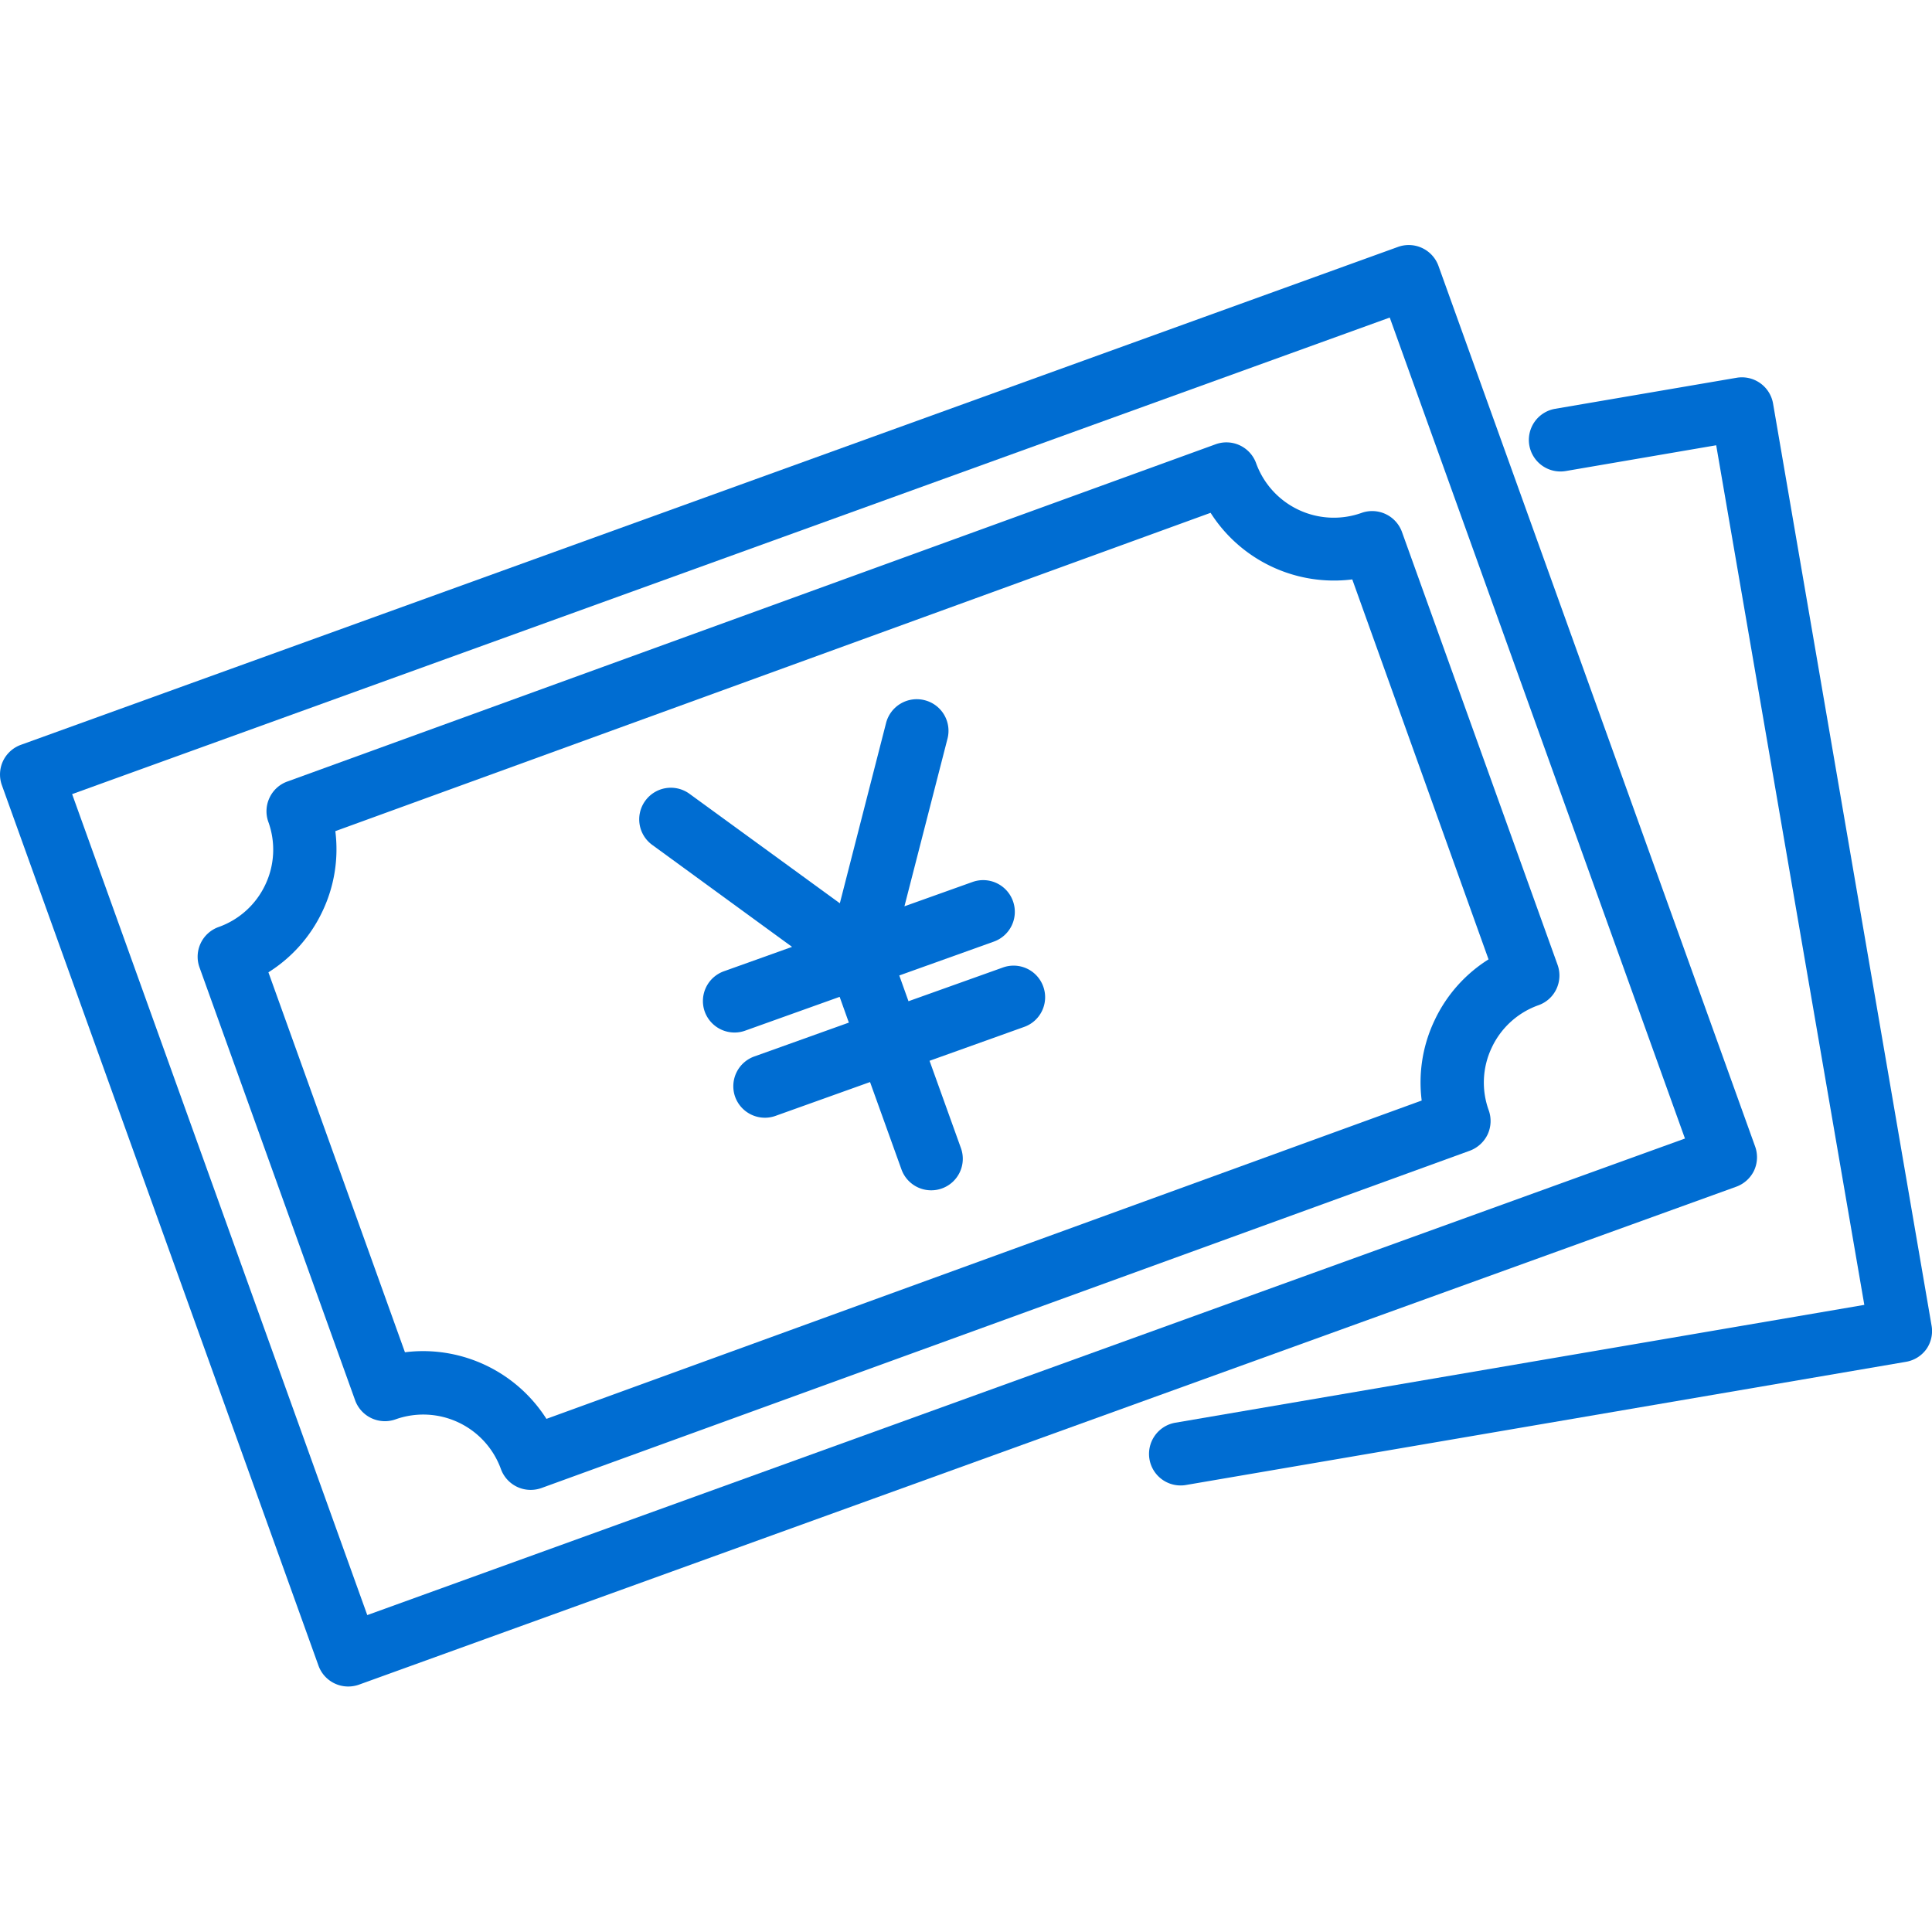
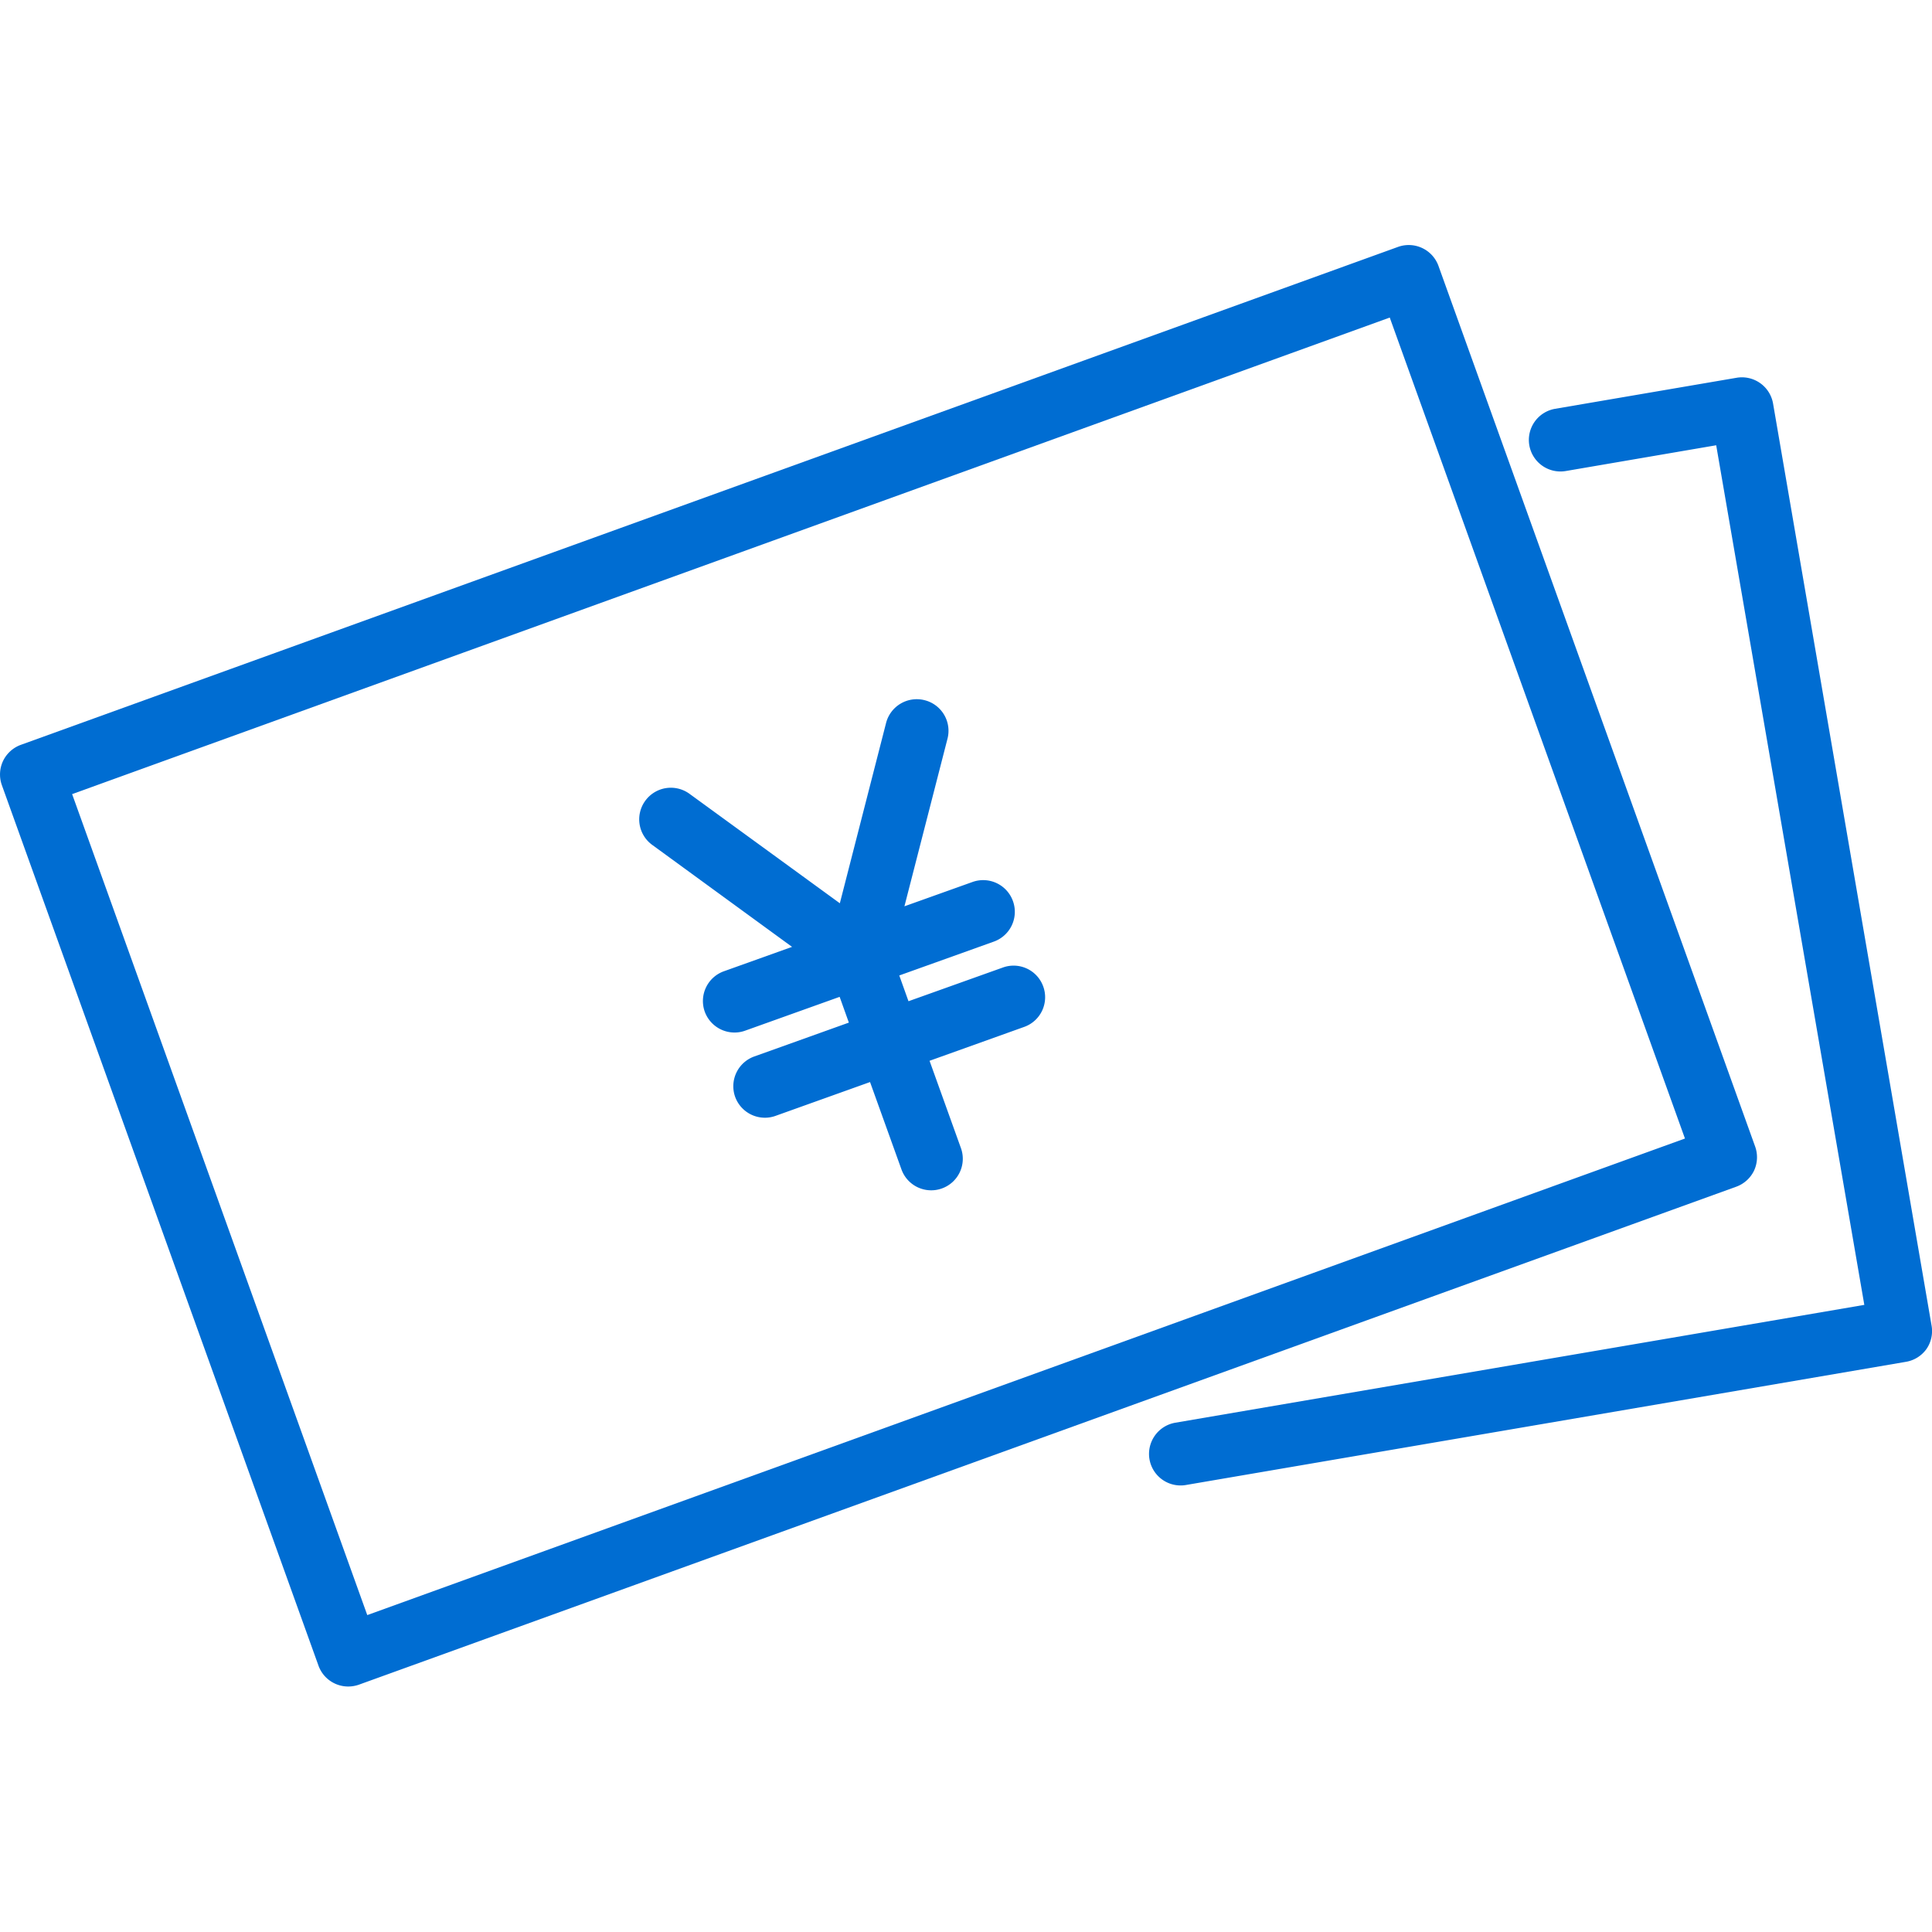
<svg xmlns="http://www.w3.org/2000/svg" id="レフナビアイコン" width="30" height="30" viewBox="0 0 30 30">
  <defs>
    <clipPath id="clip-path">
      <rect id="Rectangle_26200" data-name="Rectangle 26200" width="30" height="30" transform="translate(3627.189 -975.597)" fill="none" />
    </clipPath>
  </defs>
  <rect id="Rectangle_25576" data-name="Rectangle 25576" width="30" height="30" transform="translate(0 0)" fill="none" />
  <g id="Group_54342" data-name="Group 54342" transform="translate(-3627.189 975.597)">
    <g id="Group_54298" data-name="Group 54298" clip-path="url(#clip-path)">
      <g id="Group_54297" data-name="Group 54297">
        <path id="Path_146381" data-name="Path 146381" d="M3657.182-955.015l-2.461-14.316a.491.491,0,0,0-.566-.4l-2.819.482a.491.491,0,0,0-.4.566.491.491,0,0,0,.567.4l2.335-.4,2.3,13.348-10.7,1.83a.492.492,0,0,0-.4.567.49.49,0,0,0,.483.407.459.459,0,0,0,.083-.007l11.182-1.913a.491.491,0,0,0,.318-.2A.49.49,0,0,0,3657.182-955.015Z" fill="#006dd2" />
        <path id="Path_146382" data-name="Path 146382" d="M3654.425-957.418a.493.493,0,0,0,.018-.375l-4.916-13.671a.491.491,0,0,0-.627-.3l-21.385,7.732a.494.494,0,0,0-.279.252.492.492,0,0,0-.018.375l4.916,13.671a.49.49,0,0,0,.462.325.5.5,0,0,0,.165-.028l21.386-7.732A.494.494,0,0,0,3654.425-957.418Zm-21.533,6.9-4.583-12.748,20.46-7.4,4.584,12.748Z" fill="#006dd2" />
-         <path id="Path_146383" data-name="Path 146383" d="M3648.332-967.633a1.283,1.283,0,0,1-1.638-.771.49.49,0,0,0-.627-.295l-14.415,5.237a.487.487,0,0,0-.278.253.489.489,0,0,0-.018.375,1.267,1.267,0,0,1-.047.974,1.271,1.271,0,0,1-.726.658.49.49,0,0,0-.278.252.488.488,0,0,0-.018.375l2.415,6.718a.492.492,0,0,0,.628.3,1.282,1.282,0,0,1,1.637.771.491.491,0,0,0,.462.324.5.5,0,0,0,.165-.028l14.416-5.238a.5.5,0,0,0,.278-.252.494.494,0,0,0,.018-.376,1.262,1.262,0,0,1,.047-.974,1.27,1.27,0,0,1,.725-.658.487.487,0,0,0,.279-.252.492.492,0,0,0,.018-.375l-2.415-6.718A.492.492,0,0,0,3648.332-967.633Zm1.971,6.933a2.242,2.242,0,0,0-.838.947,2.238,2.238,0,0,0-.2,1.245l-13.591,4.943a2.274,2.274,0,0,0-1.915-1.052,2.22,2.22,0,0,0-.282.018l-2.12-5.9a2.247,2.247,0,0,0,.839-.947,2.24,2.24,0,0,0,.2-1.245l13.591-4.943a2.271,2.271,0,0,0,2.2,1.034Z" fill="#006dd2" />
        <path id="Path_146384" data-name="Path 146384" d="M3642.763-960.574l-1.467.524-.143-.4,1.466-.525a.491.491,0,0,0,.3-.627.491.491,0,0,0-.628-.3l-1.058.378.668-2.6a.49.49,0,0,0-.353-.6.492.492,0,0,0-.6.353l-.718,2.8-2.335-1.7a.491.491,0,0,0-.686.108.49.49,0,0,0,.107.685l2.172,1.584-1.056.378a.491.491,0,0,0-.3.627.492.492,0,0,0,.462.325.485.485,0,0,0,.166-.029l1.467-.525.143.4-1.466.525a.491.491,0,0,0-.3.627.492.492,0,0,0,.462.325.485.485,0,0,0,.166-.029l1.467-.525.488,1.357a.49.49,0,0,0,.462.324.486.486,0,0,0,.166-.029.489.489,0,0,0,.295-.627l-.487-1.355,1.466-.525a.489.489,0,0,0,.3-.627A.489.489,0,0,0,3642.763-960.574Z" fill="#006dd2" />
      </g>
    </g>
  </g>
</svg>